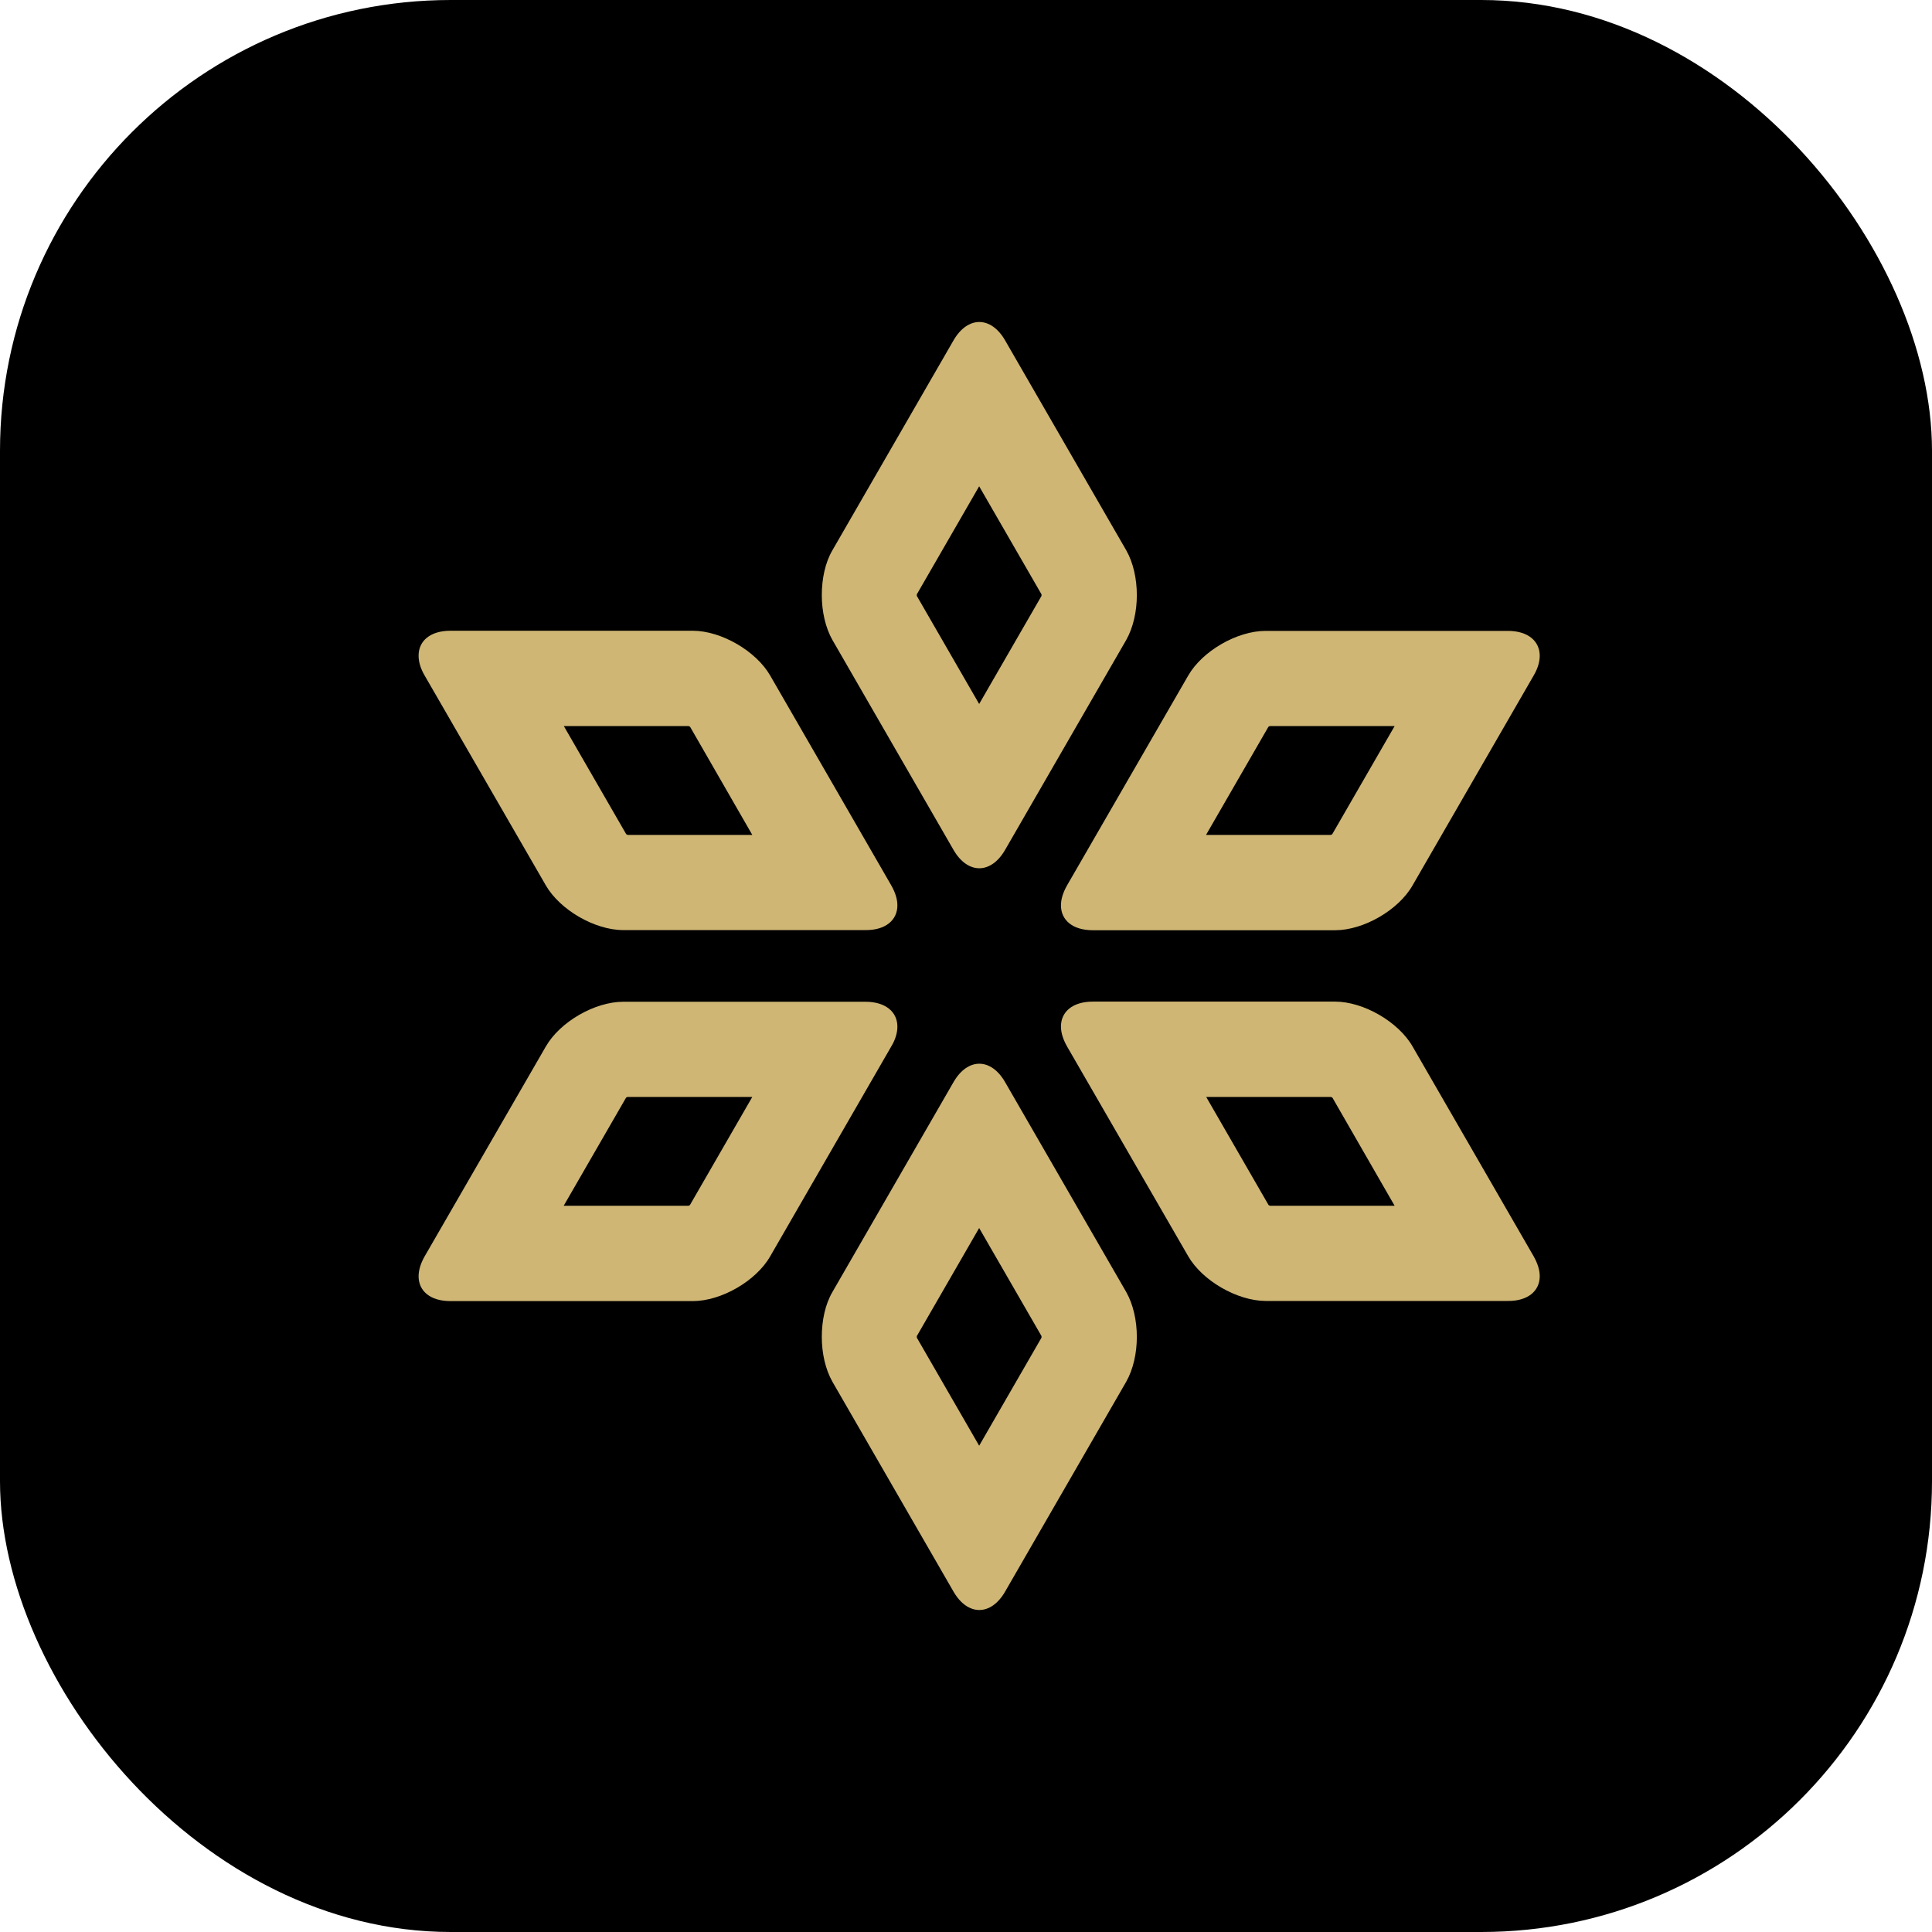
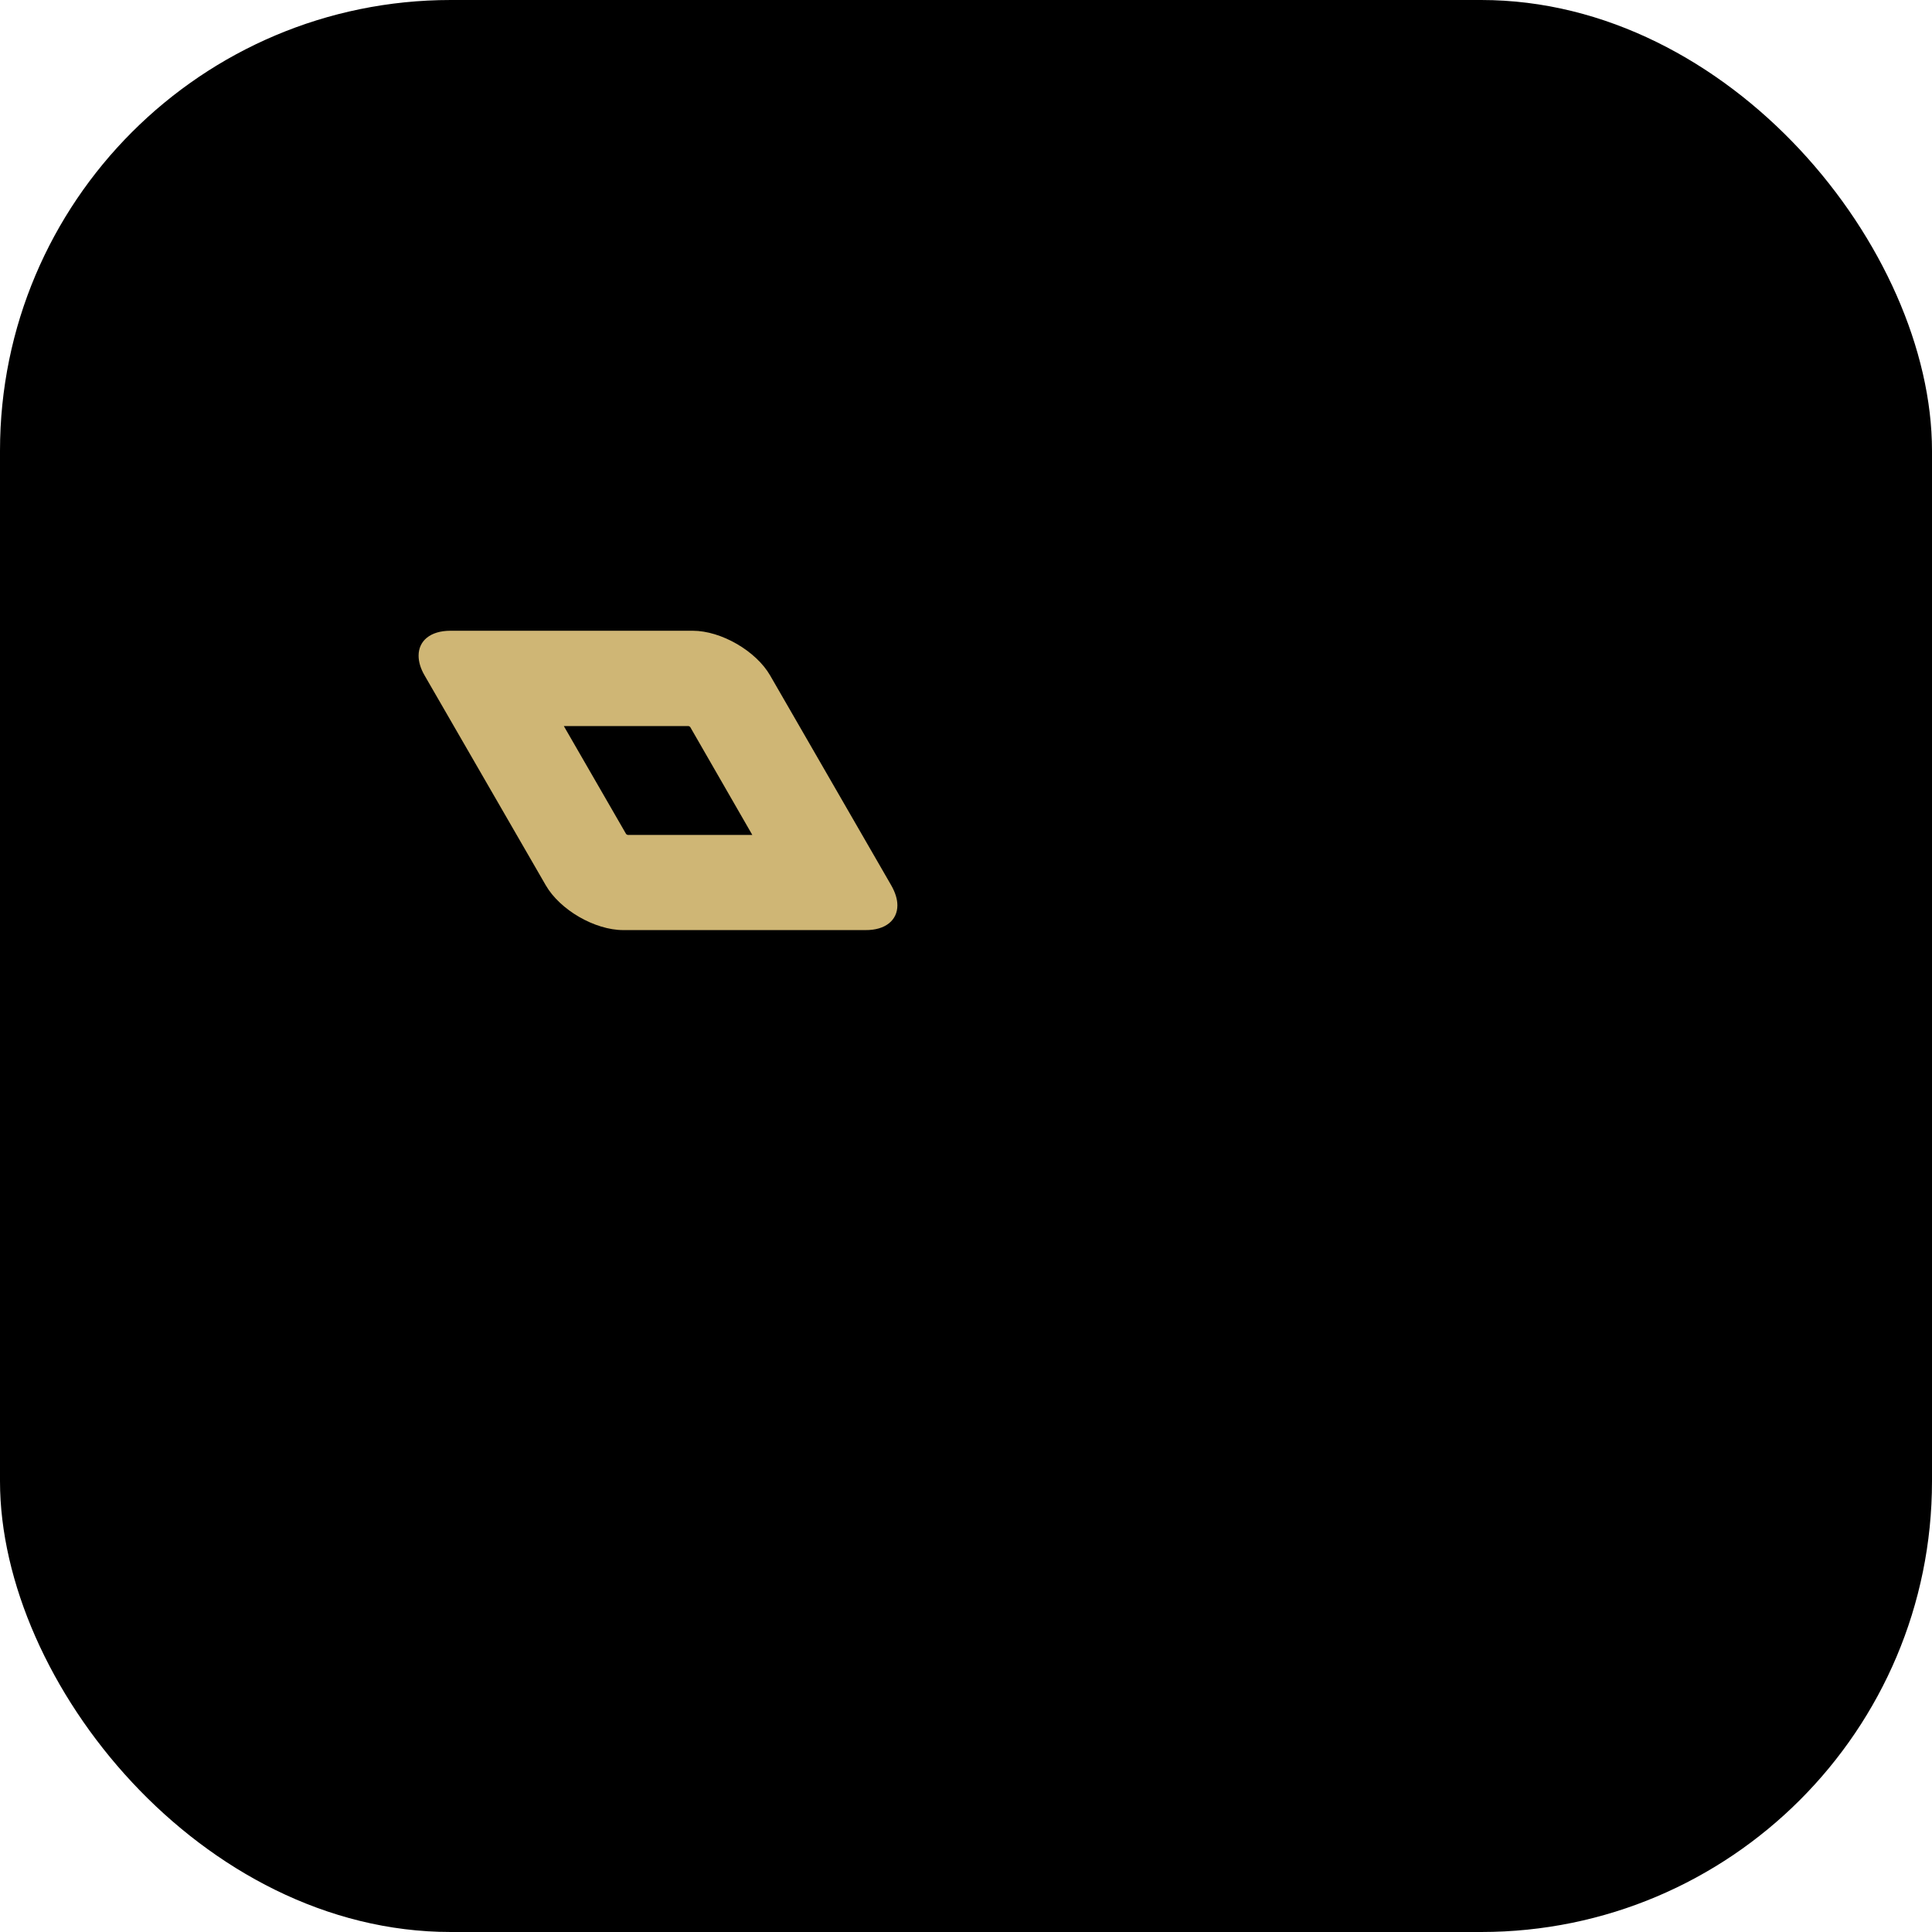
<svg xmlns="http://www.w3.org/2000/svg" width="80" height="80" viewBox="0 0 80 80" fill="none">
  <rect width="80" height="80" rx="18.667" fill="black" />
-   <path d="M43.127 55.357C43.127 55.37 43.127 55.383 43.127 55.389L40.545 59.864L37.963 55.389C37.963 55.376 37.963 55.37 37.963 55.357C37.963 55.344 37.963 55.331 37.963 55.325L40.545 50.85L43.127 55.325C43.127 55.331 43.127 55.344 43.127 55.357ZM47.074 55.357C47.074 54.687 46.926 54.017 46.636 53.502L41.62 44.81C41.034 43.792 40.068 43.792 39.482 44.81L34.467 53.502C34.17 54.011 34.029 54.681 34.029 55.357C34.029 56.033 34.177 56.696 34.467 57.211L39.482 65.904C40.068 66.921 41.034 66.921 41.62 65.904L46.636 57.211C46.926 56.696 47.074 56.026 47.074 55.357Z" fill="#CFB675" />
-   <path d="M43.127 24.643C43.127 24.656 43.127 24.669 43.127 24.675L40.545 29.15L37.963 24.675C37.963 24.662 37.963 24.656 37.963 24.643C37.963 24.63 37.963 24.617 37.963 24.611L40.545 20.136L43.127 24.611C43.127 24.617 43.127 24.63 43.127 24.643ZM47.074 24.643C47.074 23.973 46.926 23.297 46.636 22.788L41.62 14.096C41.034 13.079 40.068 13.079 39.482 14.096L34.467 22.788C34.17 23.297 34.029 23.967 34.029 24.643C34.029 25.313 34.177 25.982 34.467 26.497L39.482 35.19C40.068 36.207 41.034 36.207 41.62 35.19L46.636 26.497C46.926 25.982 47.074 25.313 47.074 24.643Z" fill="#CFB675" />
-   <path d="M57.749 30.065L55.167 34.54C55.148 34.553 55.129 34.565 55.109 34.572H49.939L52.521 30.097C52.54 30.084 52.56 30.071 52.579 30.065H57.749ZM63.757 27.154C63.757 26.549 63.274 26.124 62.437 26.124H52.405C51.227 26.124 49.785 26.955 49.199 27.978L44.183 36.664C44.015 36.961 43.932 37.237 43.932 37.489C43.932 38.1 44.415 38.519 45.252 38.519H55.283C56.462 38.519 57.904 37.688 58.49 36.664L63.506 27.972C63.68 27.676 63.757 27.399 63.757 27.154Z" fill="#CFB675" />
-   <path d="M31.151 45.422L28.569 49.897C28.55 49.91 28.53 49.923 28.511 49.929H23.341L25.923 45.454C25.942 45.441 25.961 45.428 25.981 45.422H31.151ZM37.159 42.512C37.159 41.906 36.676 41.481 35.839 41.481H25.807C24.628 41.481 23.186 42.312 22.6 43.336L17.584 52.022C17.417 52.318 17.333 52.595 17.333 52.846C17.333 53.458 17.816 53.876 18.653 53.876H28.685C29.863 53.876 31.306 53.046 31.892 52.022L36.907 43.329C37.081 43.04 37.159 42.756 37.159 42.512Z" fill="#CFB675" />
-   <path d="M31.151 34.572H25.987C25.968 34.559 25.948 34.553 25.929 34.54L23.347 30.065H28.517C28.537 30.078 28.556 30.084 28.576 30.097L31.151 34.572ZM37.159 37.489C37.159 37.238 37.075 36.961 36.907 36.665L31.892 27.973C31.306 26.955 29.863 26.118 28.685 26.118H18.653C17.816 26.118 17.333 26.537 17.333 27.148C17.333 27.399 17.41 27.676 17.584 27.973L22.6 36.659C23.186 37.676 24.628 38.513 25.807 38.513H35.839C36.676 38.52 37.159 38.094 37.159 37.489Z" fill="#CFB675" />
-   <path d="M57.749 49.929H52.586C52.566 49.916 52.547 49.91 52.528 49.897L49.946 45.422H55.116C55.135 45.434 55.155 45.441 55.174 45.454L57.749 49.929ZM63.757 52.846C63.757 52.595 63.673 52.318 63.506 52.022L58.49 43.329C57.904 42.312 56.462 41.475 55.283 41.475H45.252C44.415 41.475 43.932 41.893 43.932 42.505C43.932 42.756 44.015 43.033 44.183 43.329L49.199 52.015C49.785 53.032 51.227 53.863 52.405 53.87H62.437C63.274 53.876 63.757 53.451 63.757 52.846Z" fill="#CFB675" />
+   <path d="M31.151 34.572H25.987C25.968 34.559 25.948 34.553 25.929 34.54L23.347 30.065H28.517C28.537 30.078 28.556 30.084 28.576 30.097ZM37.159 37.489C37.159 37.238 37.075 36.961 36.907 36.665L31.892 27.973C31.306 26.955 29.863 26.118 28.685 26.118H18.653C17.816 26.118 17.333 26.537 17.333 27.148C17.333 27.399 17.41 27.676 17.584 27.973L22.6 36.659C23.186 37.676 24.628 38.513 25.807 38.513H35.839C36.676 38.52 37.159 38.094 37.159 37.489Z" fill="#CFB675" />
</svg>